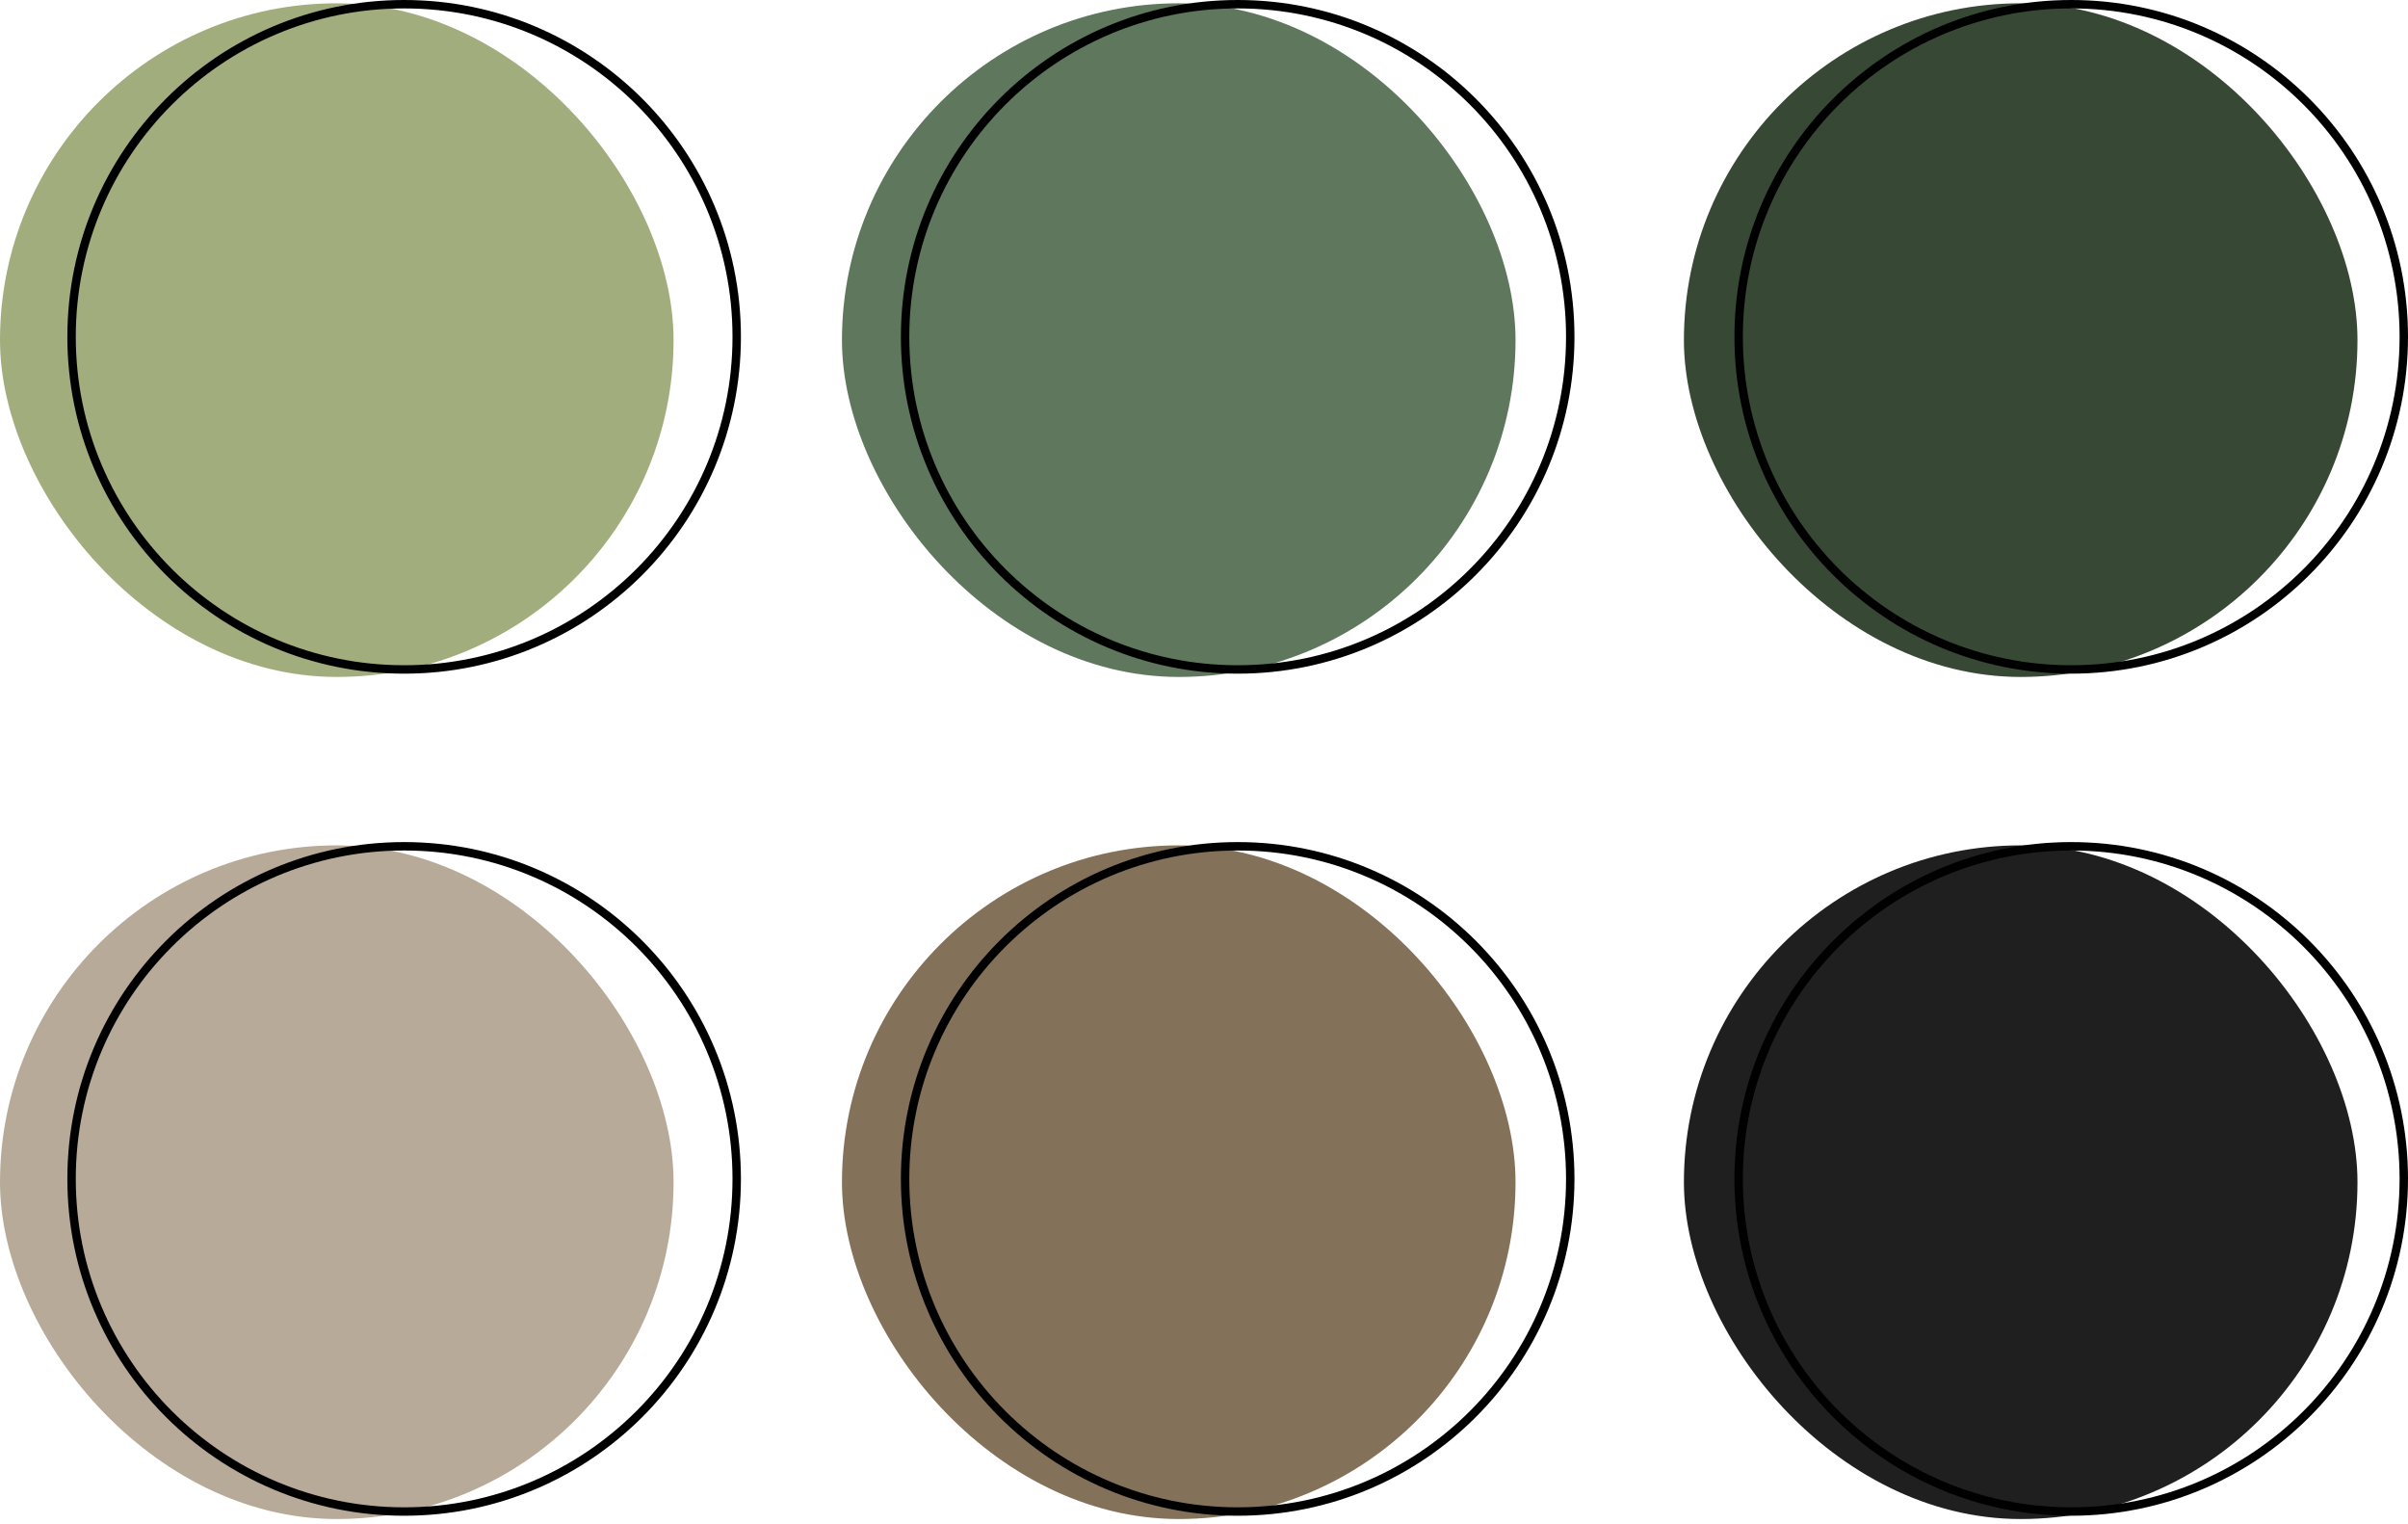
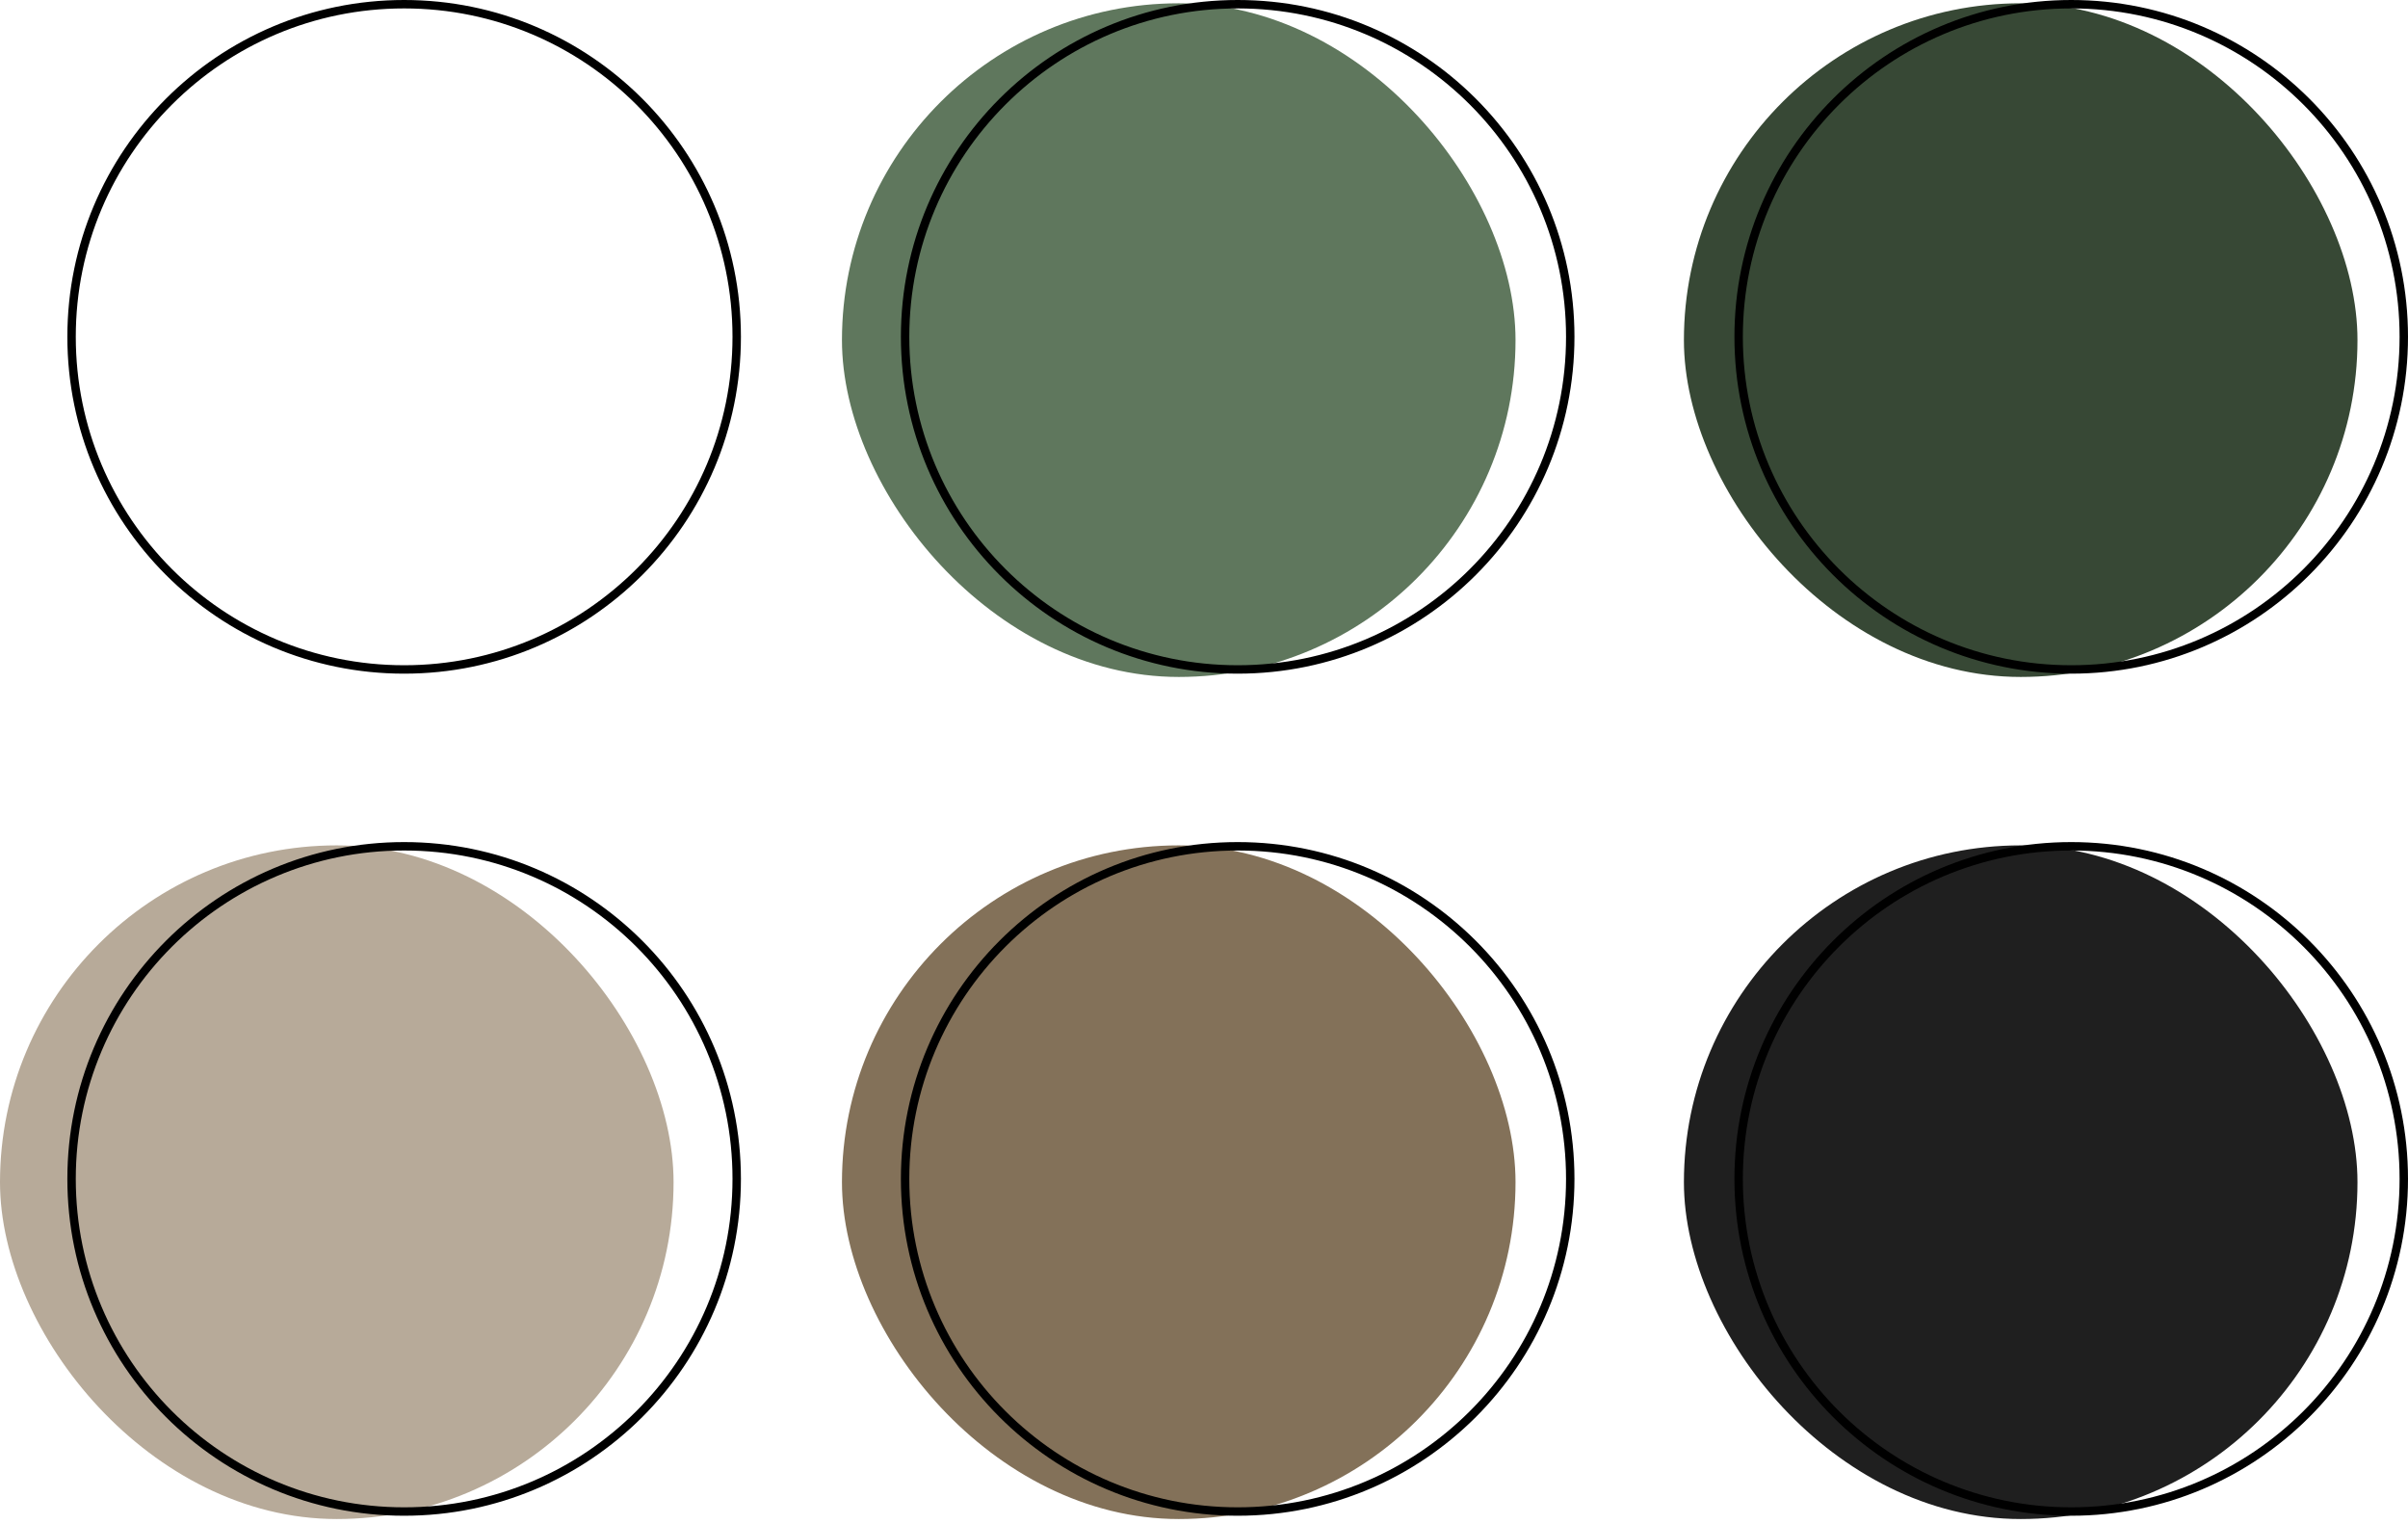
<svg xmlns="http://www.w3.org/2000/svg" width="286" height="181" viewBox="0 0 286 181" fill="none">
-   <rect y="0.391" width="80" height="80" rx="40" fill="#A1AD7D" />
  <rect x="100" y="0.391" width="80" height="80" rx="40" fill="#5F775D" />
  <rect x="200" y="0.391" width="80" height="80" rx="40" fill="#374835" />
  <rect y="100.391" width="80" height="80" rx="40" fill="#B7AA99" />
  <rect x="100" y="100.391" width="80" height="80" rx="40" fill="#837159" />
  <rect x="200" y="100.391" width="80" height="80" rx="40" fill="#1F1F1F" />
  <circle cx="48" cy="40" r="39.5" stroke="black" />
  <circle cx="48" cy="140" r="39.5" stroke="black" />
  <circle cx="147" cy="40" r="39.5" stroke="black" />
  <circle cx="147" cy="140" r="39.5" stroke="black" />
  <circle cx="246" cy="40" r="39.5" stroke="black" />
  <circle cx="246" cy="140" r="39.5" stroke="black" />
</svg>